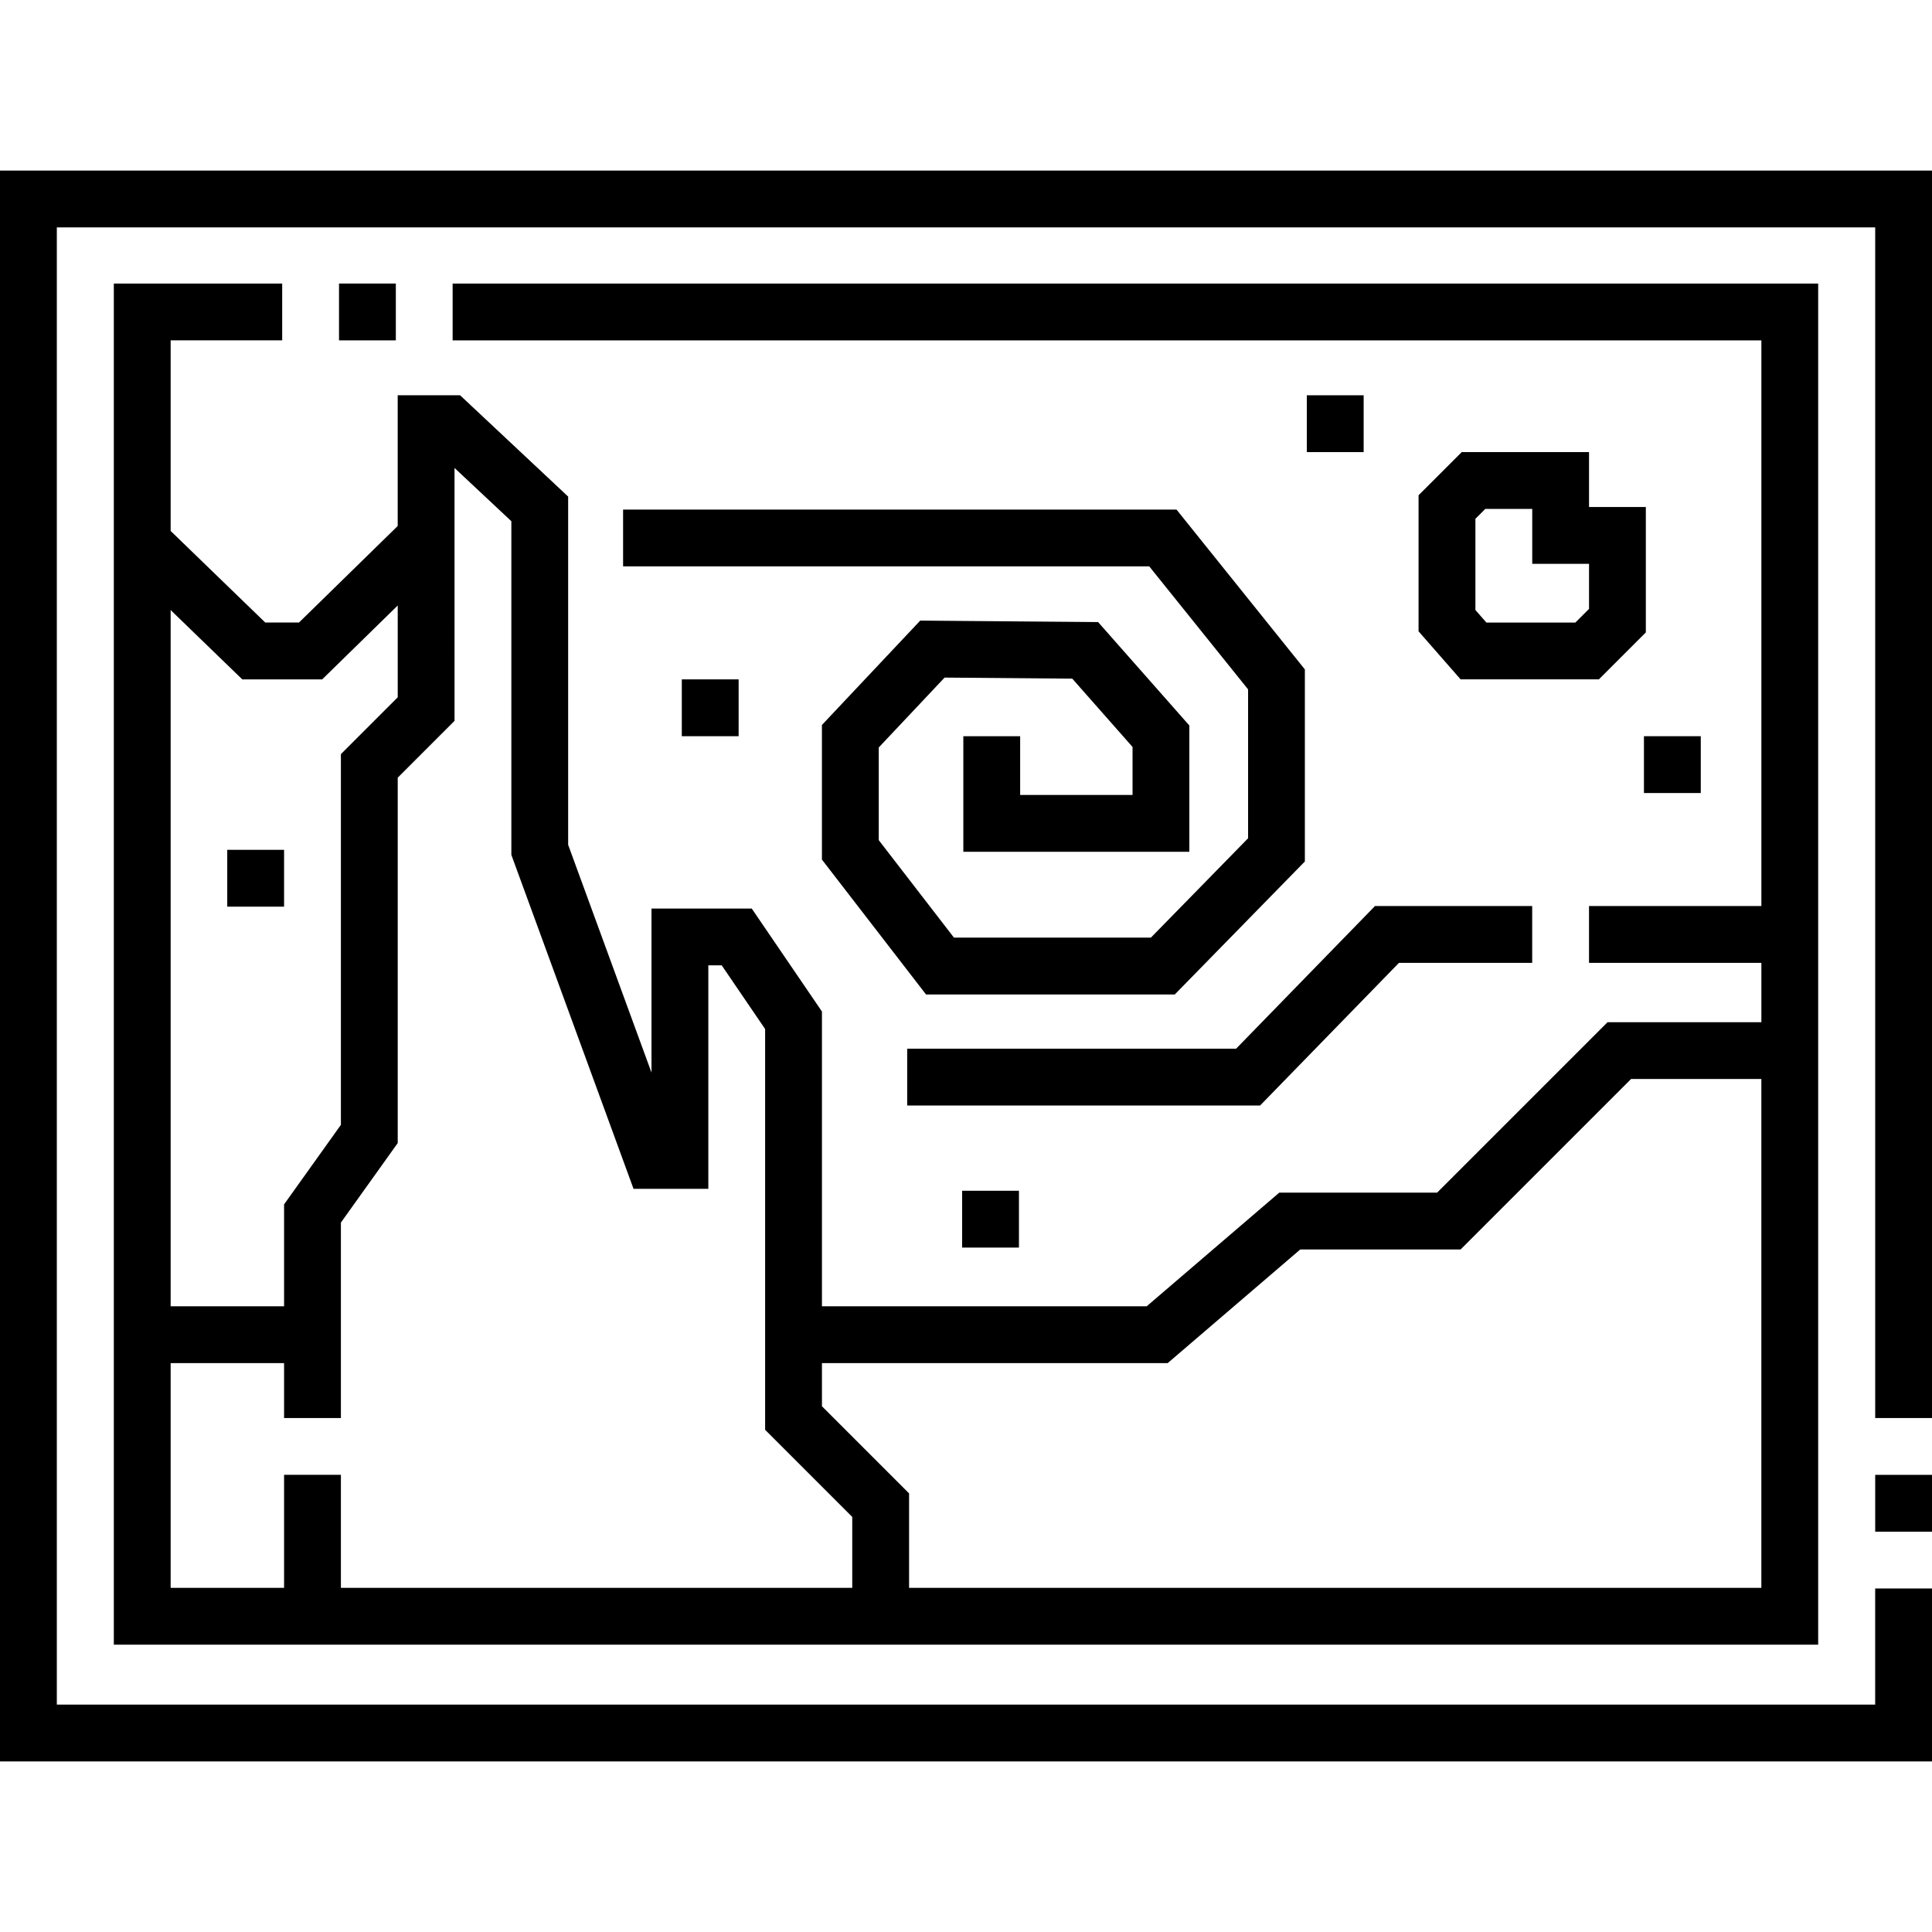
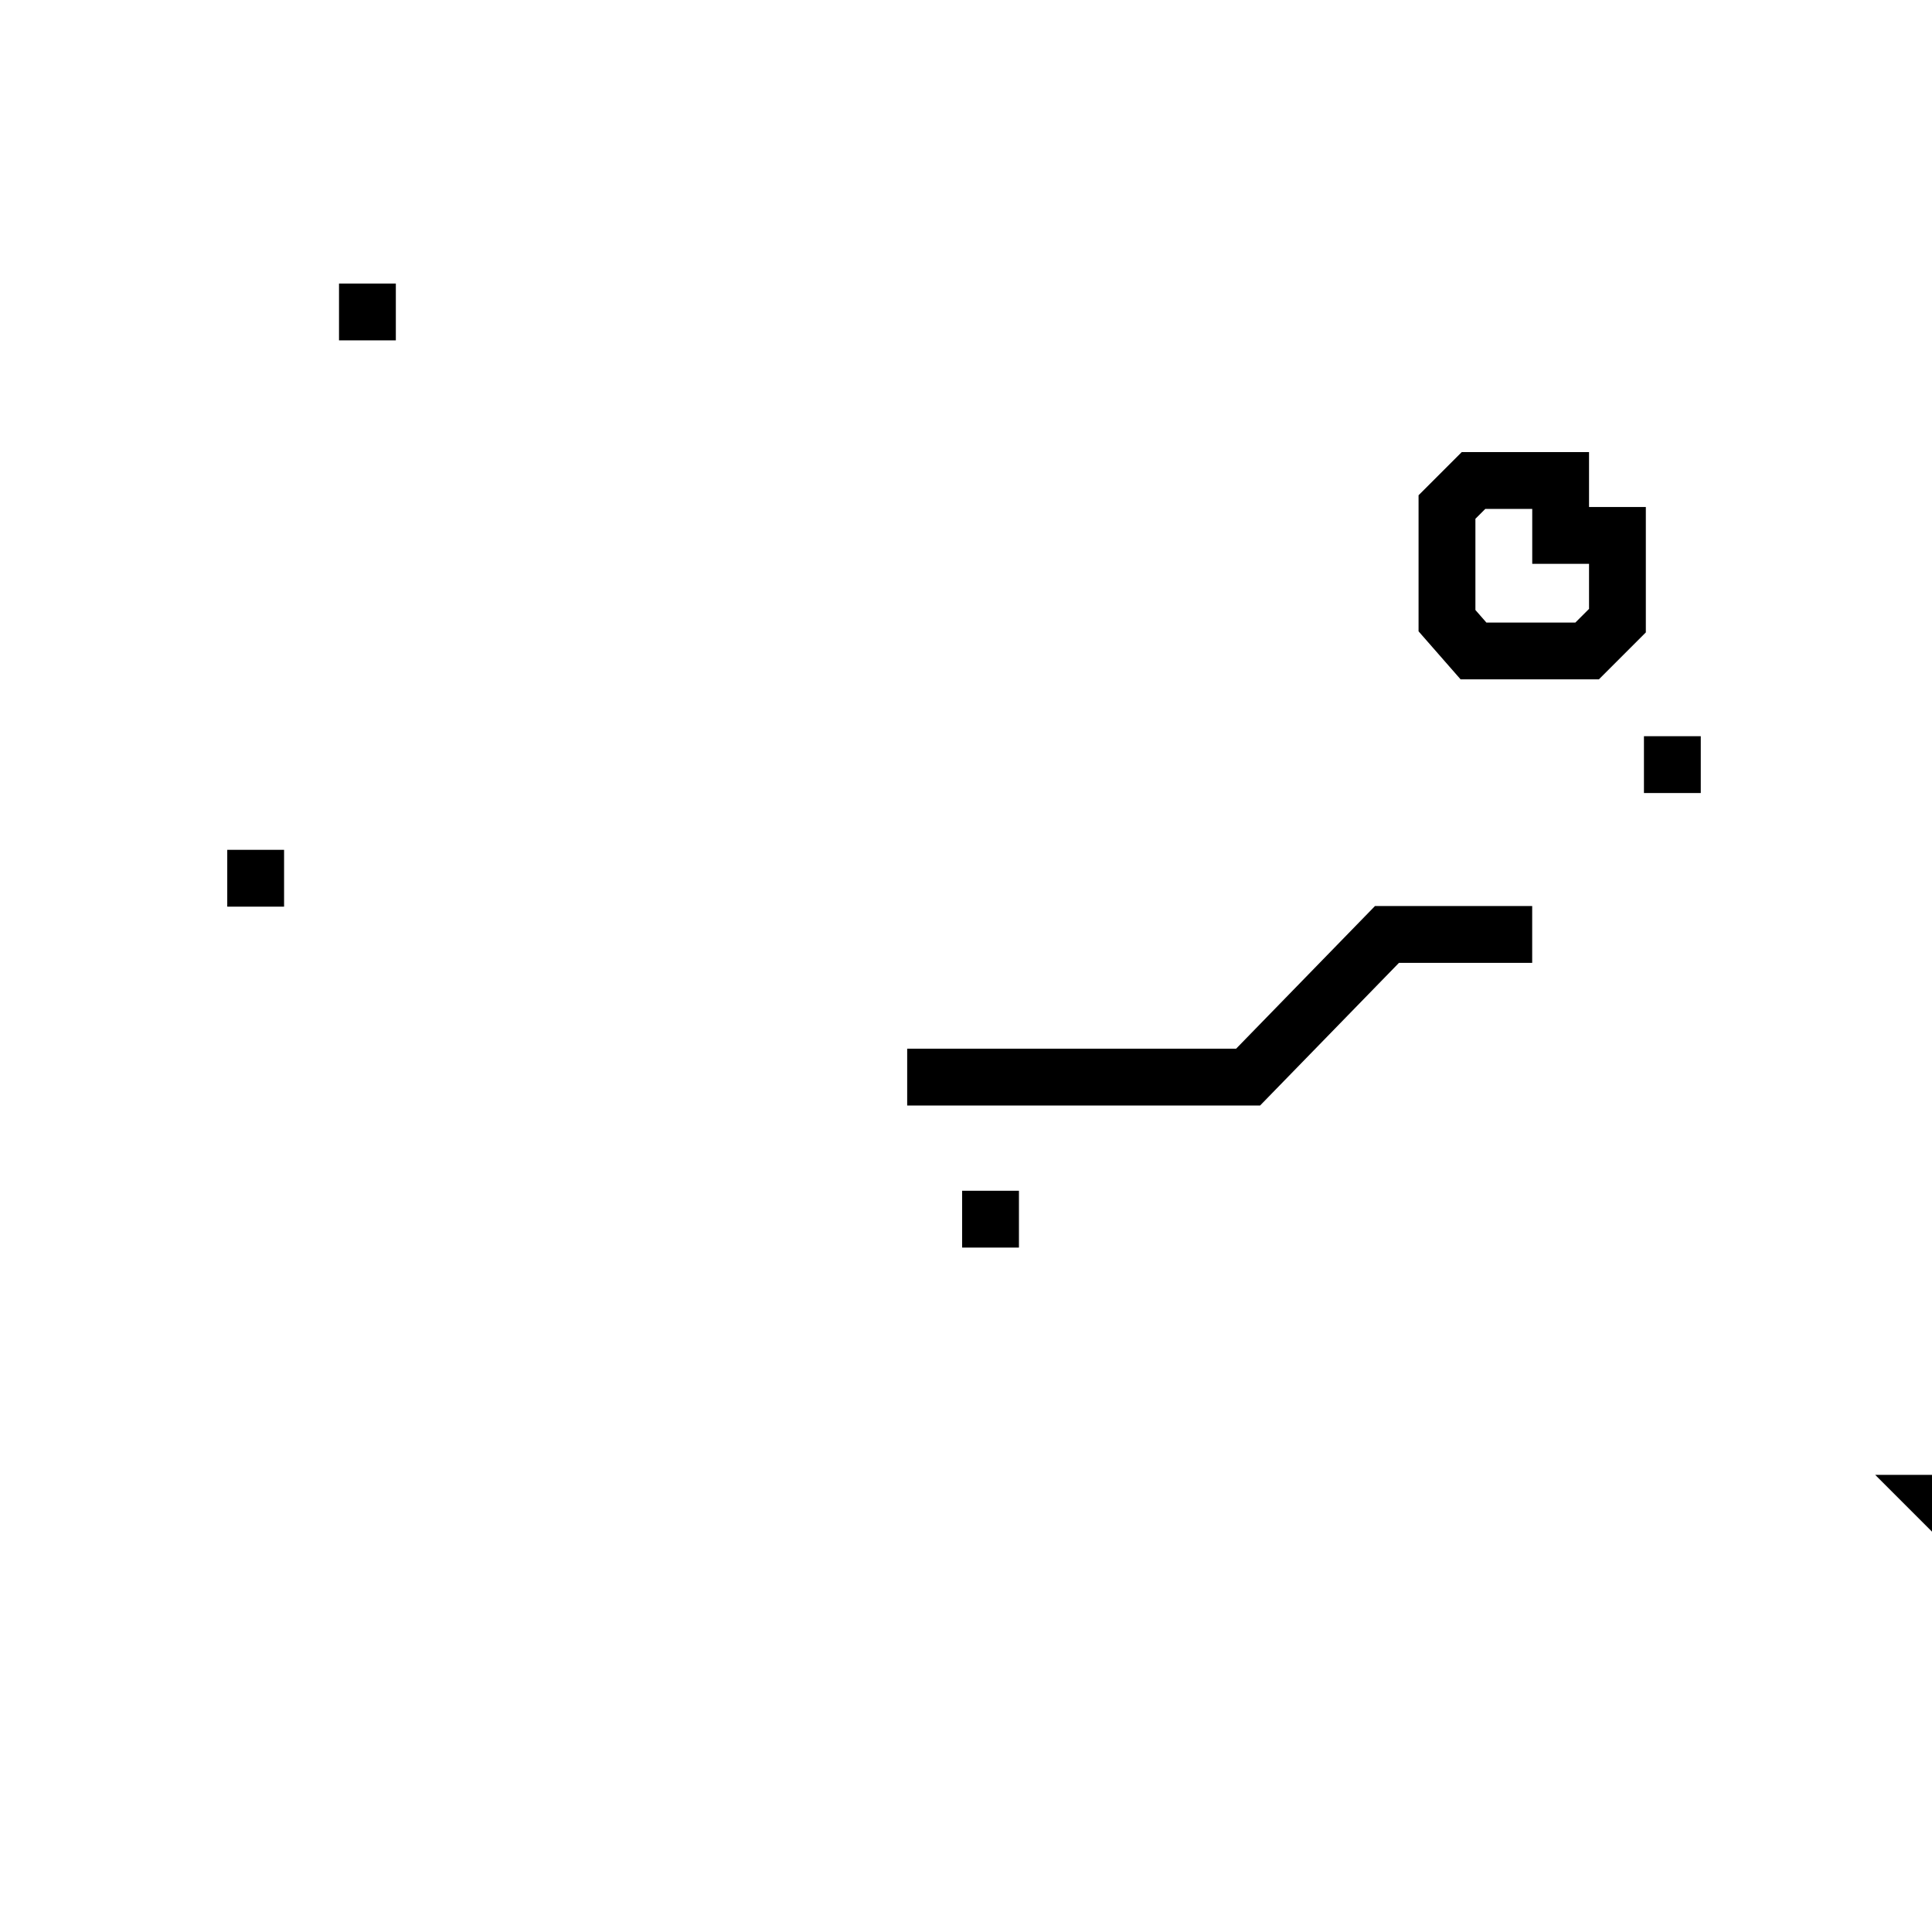
<svg xmlns="http://www.w3.org/2000/svg" width="80" viewBox="0 0 79.694 79.694" height="80" id="Capa_1">
  <g>
-     <path d="M77.351 60.837h2.344v2.344h-2.344z" />
-     <path d="M0 7.036v65.622h79.694v-7.134h-2.344v4.79H2.344V9.38h75.007v49.113h2.344V7.036z" />
-     <path d="M11.64 14.04v-2.344H4.695v56.146h70.304V11.696H18.671v2.344h53.985v23.333h-7.11v2.344h7.11v2.448h-6.345l-7.031 7.031h-6.511l-5.469 4.688h-13.395V41.725l-2.896 -4.248h-4.135v6.766l-3.438 -9.396v-14.363l-4.458 -4.18h-2.573v5.393l-4.072 3.982H10.942l-3.903 -3.778v-7.862h4.601zM48.167 56.227l5.469 -4.688h6.614l7.031 -7.031h5.374v20.99h-35.156v-3.897l-3.594 -3.594v-1.78h14.262zM18.749 19.303l2.344 2.197v13.762l5.04 13.777h3.085v-9.219h0.552l1.791 2.627V58.978l3.594 3.594v2.926H14.062v-4.662h-2.344v4.662H7.039v-9.271h4.679v2.266h2.344v-8.062l2.344 -3.281v-15.072l2.344 -2.344zM9.994 28.024h3.296l3.116 -3.048v3.787l-2.344 2.344v15.292l-2.344 3.281v4.204H7.039V25.164z" />
+     <path d="M77.351 60.837h2.344v2.344z" />
    <path d="M13.984 11.696h2.344v2.344h-2.344z" />
    <path d="m60.295 18.649 -1.78 1.78v5.613l1.734 1.981h5.705l1.936 -1.936v-5.173h-2.343v-2.265zm5.251 6.468 -0.563 0.563h-3.67l-0.453 -0.518V21.4l0.407 -0.407h1.937v2.265h2.343v1.859z" />
-     <path d="M25.702 21.019v2.344H47.406l4.077 5.074v6.141l-4.009 4.098h-8.124l-3.102 -4.02v-3.823l2.716 -2.883 5.267 0.044 2.486 2.818v1.979h-4.636v-2.422h-2.344v4.766h9.323v-5.209l-3.764 -4.266 -7.337 -0.061 -4.055 4.306v5.552l4.294 5.564h10.261l5.366 -5.486v-7.922L48.53 21.019z" />
    <path d="M37.421 43.258v2.344h14.557l5.729 -5.885h5.495v-2.344h-6.484l-5.729 5.885z" />
    <path d="M9.374 35.055h2.344v2.344h-2.344z" />
-     <path d="M28.124 28.024h2.344v2.344h-2.344z" />
-     <path d="M53.906 16.305h2.344v2.344h-2.344z" />
    <path d="M67.812 30.368h2.344v2.344h-2.344z" />
    <path d="M39.687 49.118h2.344v2.344h-2.344z" />
  </g>
</svg>